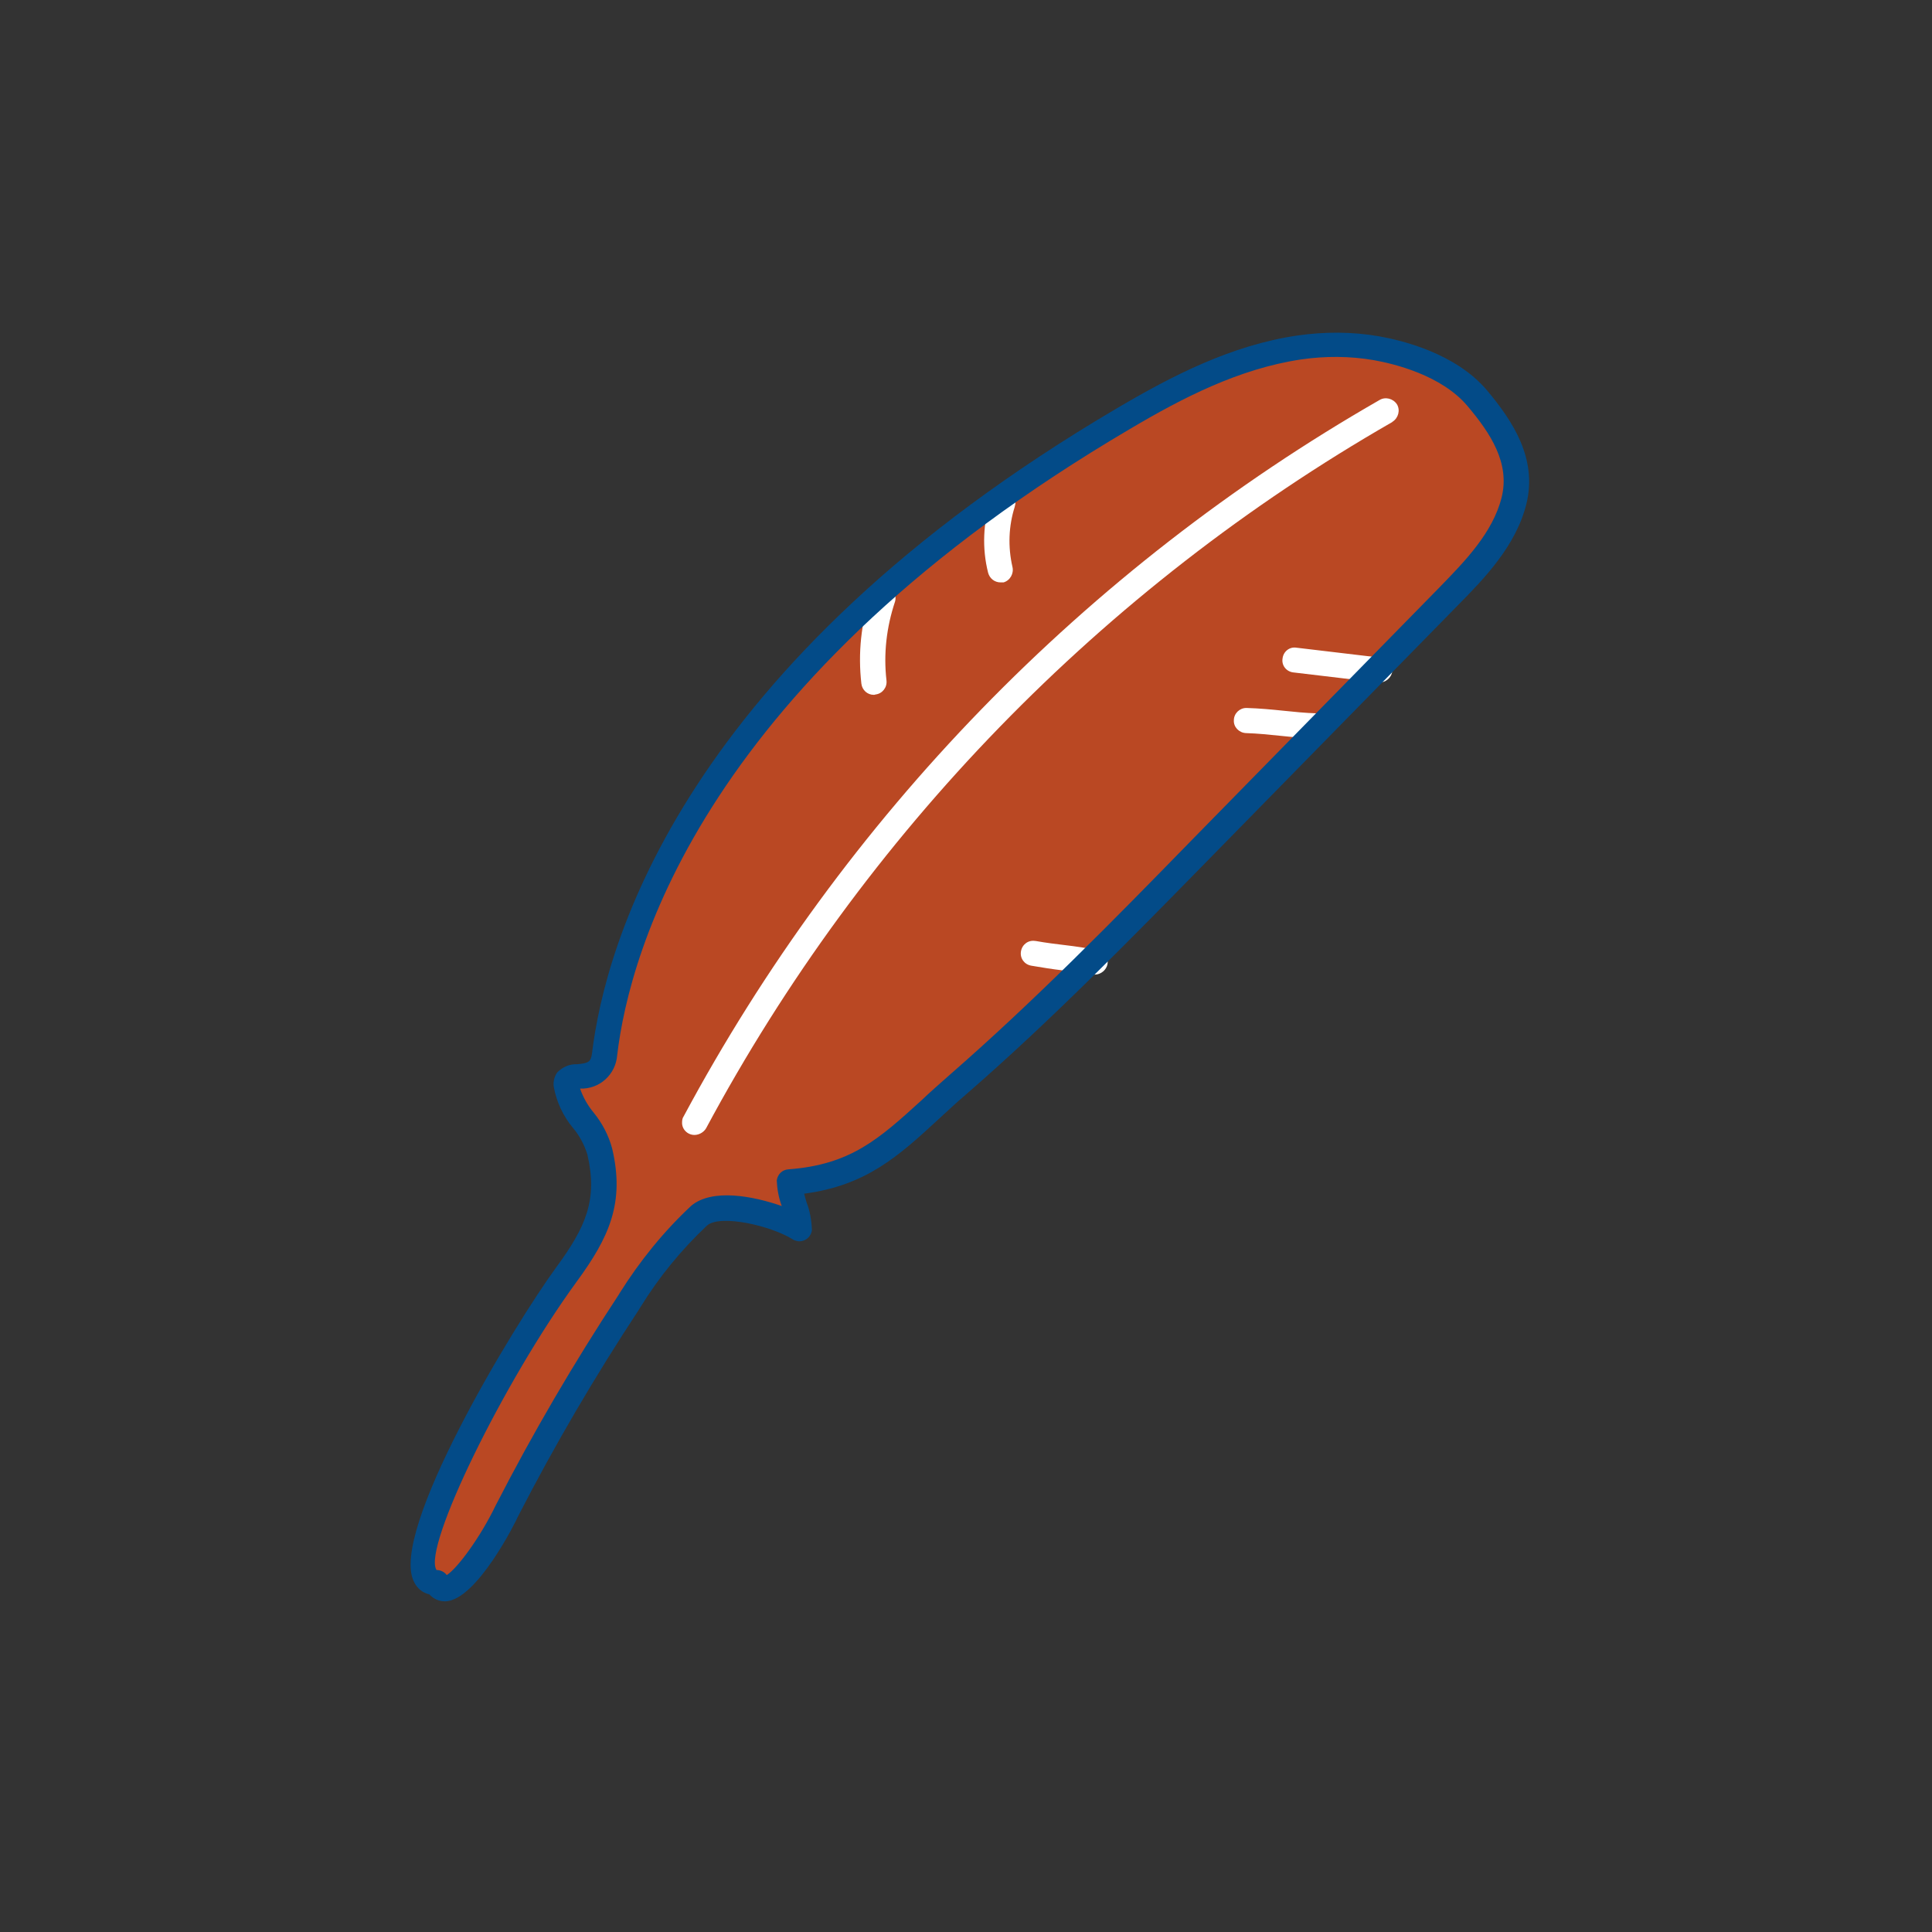
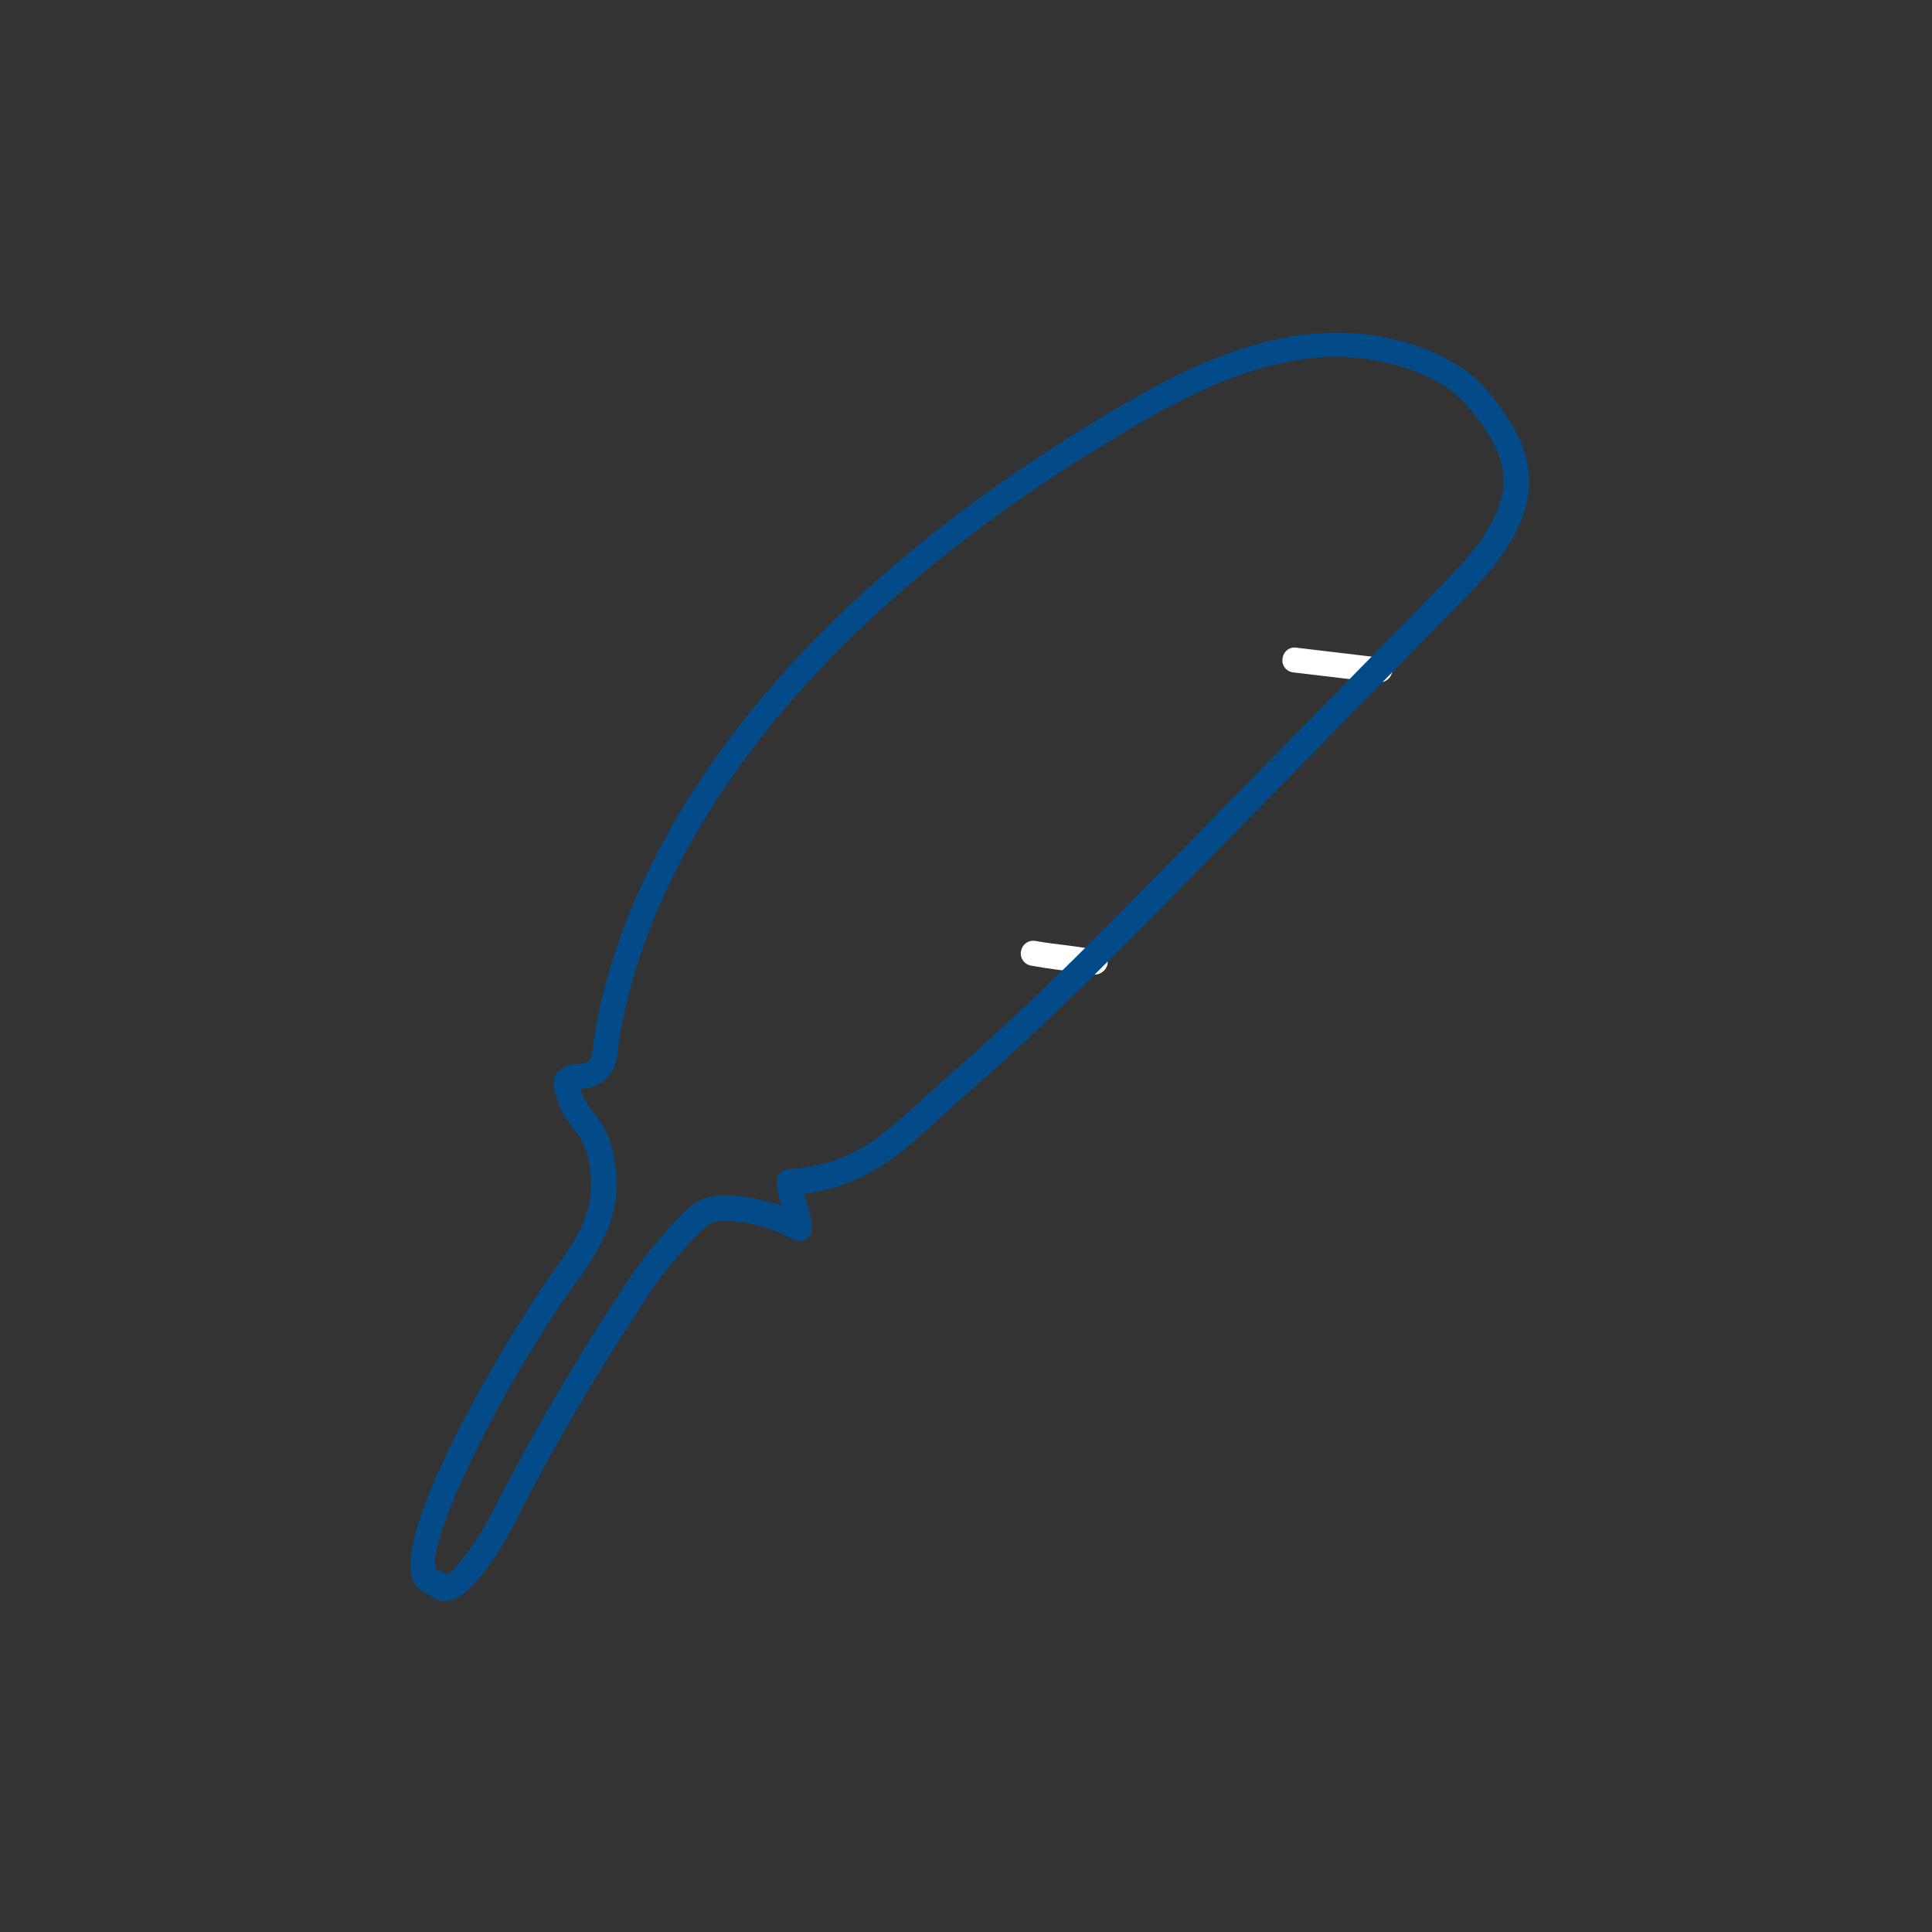
<svg xmlns="http://www.w3.org/2000/svg" version="1.1" x="0px" y="0px" viewBox="0 0 500 500" style="enable-background:new 0 0 500 500;" xml:space="preserve">
  <rect x="0" y="0" width="500" height="500" fill="#333333" stroke="none" />
  <style type="text/css">
	.st0{fill:#BA4823;}
	.st1{fill:#FFFFFF;}
	.st2{fill:#034B88;}
</style>
  <g id="レイヤー_1">
    <g id="グループ_3259" transform="translate(-463.577 -163.177)">
-       <path id="パス_8769" class="st0" d="M799.9,253.1c-16.3,2.4-31.3,10.1-45.5,18.4c-60.7,35.7-125.9,94.6-134.3,164.5    c-1.1,8.8-10.6,3.4-10,8c0.9,7,7,10.3,8.6,17.3c3.1,13-0.7,21.1-8.6,31.9c-16.5,22.5-47.8,79.7-33.5,79.6    c3,6.7,13.5-8.8,18.3-18.6c9.6-18.7,20.3-36.9,31.9-54.4c5-8.1,11-15.4,17.9-21.9c5.2-4.4,20.1-0.3,25.9,3.3    c0.2-1.7-2.8-10.2-2.7-12c20.7-1.5,28-11.6,43.6-25.2c21.9-19.1,42.3-39.9,62.6-60.7l64.5-65.8c7.1-7.2,14.4-14.9,16.8-24.7    c2.5-10.3-3.1-18.9-9.4-26.5c-6.2-7.4-16.9-11.4-26.1-13C813.3,252.2,806.5,252.1,799.9,253.1z" />
-       <path id="パス_8770" class="st1" d="M643.3,456.9c-1.8,0-3.3-1.5-3.2-3.3c0-0.5,0.1-1.1,0.4-1.5    c41.5-77.4,103.9-141.7,180.1-185.4c1.5-0.9,3.5-0.4,4.5,1.1c0.9,1.5,0.4,3.5-1.1,4.5c0,0-0.1,0-0.1,0.1    c-75.1,43.1-136.7,106.5-177.6,182.8C645.7,456.2,644.5,456.9,643.3,456.9z" />
-       <path id="パス_8771" class="st1" d="M689.7,343c-1.6,0-3-1.2-3.2-2.9c-0.9-7.8-0.1-15.8,2.5-23.3c0.6-1.7,2.5-2.5,4.2-1.9    c1.6,0.6,2.5,2.4,2,4c-2.2,6.6-3,13.5-2.2,20.4c0.2,1.8-1.1,3.4-2.8,3.6c0,0,0,0,0,0C689.9,343,689.8,343,689.7,343z" />
-       <path id="パス_8772" class="st1" d="M722.5,313.9c-1.5,0-2.8-1-3.2-2.5c-1.6-6.3-1.3-13,0.7-19.2c0.5-1.7,2.4-2.7,4.1-2.1    s2.7,2.4,2.1,4.1c0,0,0,0.1,0,0.1c-1.6,5-1.8,10.4-0.6,15.6c0.4,1.7-0.6,3.5-2.3,4C723,313.9,722.8,313.9,722.5,313.9L722.5,313.9    z" />
      <path id="パス_8773" class="st1" d="M746.9,415.4c-0.2,0-0.4,0-0.5,0c-2.9-0.5-5.4-0.8-7.9-1.1c-2.5-0.3-5.1-0.7-8-1.2    c-1.8-0.3-3-1.9-2.7-3.7c0.3-1.8,1.9-3,3.7-2.7c0,0,0,0,0.1,0c2.8,0.5,5.3,0.8,7.8,1.1c2.6,0.3,5.1,0.7,8.1,1.2    c1.8,0.3,3,1.9,2.7,3.7C749.9,414.2,748.5,415.4,746.9,415.4L746.9,415.4z" />
-       <path id="パス_8774" class="st1" d="M804.4,354.3h-0.1c-3.4-0.1-6.5-0.4-9.4-0.7c-2.9-0.3-5.7-0.6-8.9-0.7    c-1.8-0.1-3.2-1.6-3.1-3.3c0,0,0,0,0,0c0-1.8,1.5-3.2,3.2-3.2c0,0,0.1,0,0.1,0c3.4,0.1,6.5,0.4,9.4,0.7c2.9,0.3,5.7,0.6,9,0.7    c1.8,0,3.2,1.5,3.2,3.3C807.7,352.9,806.2,354.3,804.4,354.3L804.4,354.3z" />
      <path id="パス_8775" class="st1" d="M820.6,339.8c-0.1,0-0.3,0-0.4,0l-21.9-2.6c-1.8-0.2-3.1-1.8-2.8-3.6    c0.2-1.8,1.8-3.1,3.6-2.8l0,0l21.9,2.6c1.8,0.2,3.1,1.8,2.9,3.6C823.6,338.6,822.2,339.8,820.6,339.8L820.6,339.8z" />
      <path id="パス_8776" class="st2" d="M578.7,577.6L578.7,577.6c-1.6,0-3-0.7-4-1.8c-1.8-0.4-3.2-1.6-4-3.3    c-6.5-12.8,25.7-66.1,36.8-81.3c7.7-10.5,10.8-17.5,8.1-29.2c-0.8-2.6-2.1-5-3.8-7c-2.5-3-4.2-6.7-4.9-10.5    c-0.2-1.3,0.1-2.7,0.9-3.8c1.4-1.4,3.2-2.2,5.2-2.1c2.8-0.3,3.5-0.5,3.8-2.9c3.4-28.1,23.4-100.7,135.9-166.9    c14.1-8.3,29.5-16.3,46.7-18.8l0,0c7-1,14.1-1,21,0.2c5.7,1,19.9,4.3,28.1,14.1c6.6,7.9,13,17.6,10.1,29.3    c-2.7,10.9-11,19.4-17.7,26.2l-64.5,65.8c-20.1,20.5-40.8,41.7-62.8,60.8c-2.6,2.2-4.9,4.4-7.1,6.4c-10.4,9.6-18.8,17.2-34.8,19.3    c0.2,0.8,0.4,1.6,0.6,2.2c0.9,2.3,1.3,4.7,1.4,7.2c-0.2,1.8-1.8,3.1-3.6,2.9c-0.5-0.1-1-0.2-1.4-0.5c-5.6-3.5-18.6-6.5-22.1-3.6    c-6.7,6.3-12.5,13.4-17.3,21.2l-0.3,0.5c-11.4,17.3-21.9,35.2-31.4,53.7C597.3,556.5,586.9,577.6,578.7,577.6z M576.6,569.5    c1,0,2,0.5,2.6,1.3c2.7-1.7,8.6-9.6,12.7-18.1c9.6-18.7,20.2-36.8,31.7-54.3l0.3-0.5c5.2-8.3,11.4-16,18.6-22.7    c5.4-4.5,16-2.5,23.4,0.1c-0.8-2.1-1.2-4.4-1.3-6.6c0.2-1.6,1.4-2.8,3-2.9c16.1-1.2,23.4-7.8,34.5-17.9c2.2-2.1,4.6-4.2,7.2-6.5    c21.8-19,42.5-40.1,62.4-60.5l64.5-65.8c6.4-6.6,13.7-14,16-23.2c2.2-8.9-2.9-16.6-8.8-23.6c-6.8-8.1-19.2-11-24.2-11.9    c-6.3-1.1-12.7-1.1-18.9-0.2l0,0c-16.1,2.4-30.8,10-44.3,18c-110,64.7-129.5,134.9-132.7,162.1c-0.4,5-4.6,8.8-9.6,8.6h0    c0.8,2.3,2,4.4,3.5,6.2c2.2,2.7,3.9,5.9,4.8,9.3c3.3,14-0.7,22.9-9.2,34.5c-18.9,25.9-39.8,68.7-36.3,74.5    C576.5,569.5,576.5,569.5,576.6,569.5L576.6,569.5L576.6,569.5z" />
    </g>
  </g>
  <g id="レイヤー_2">
</g>
</svg>